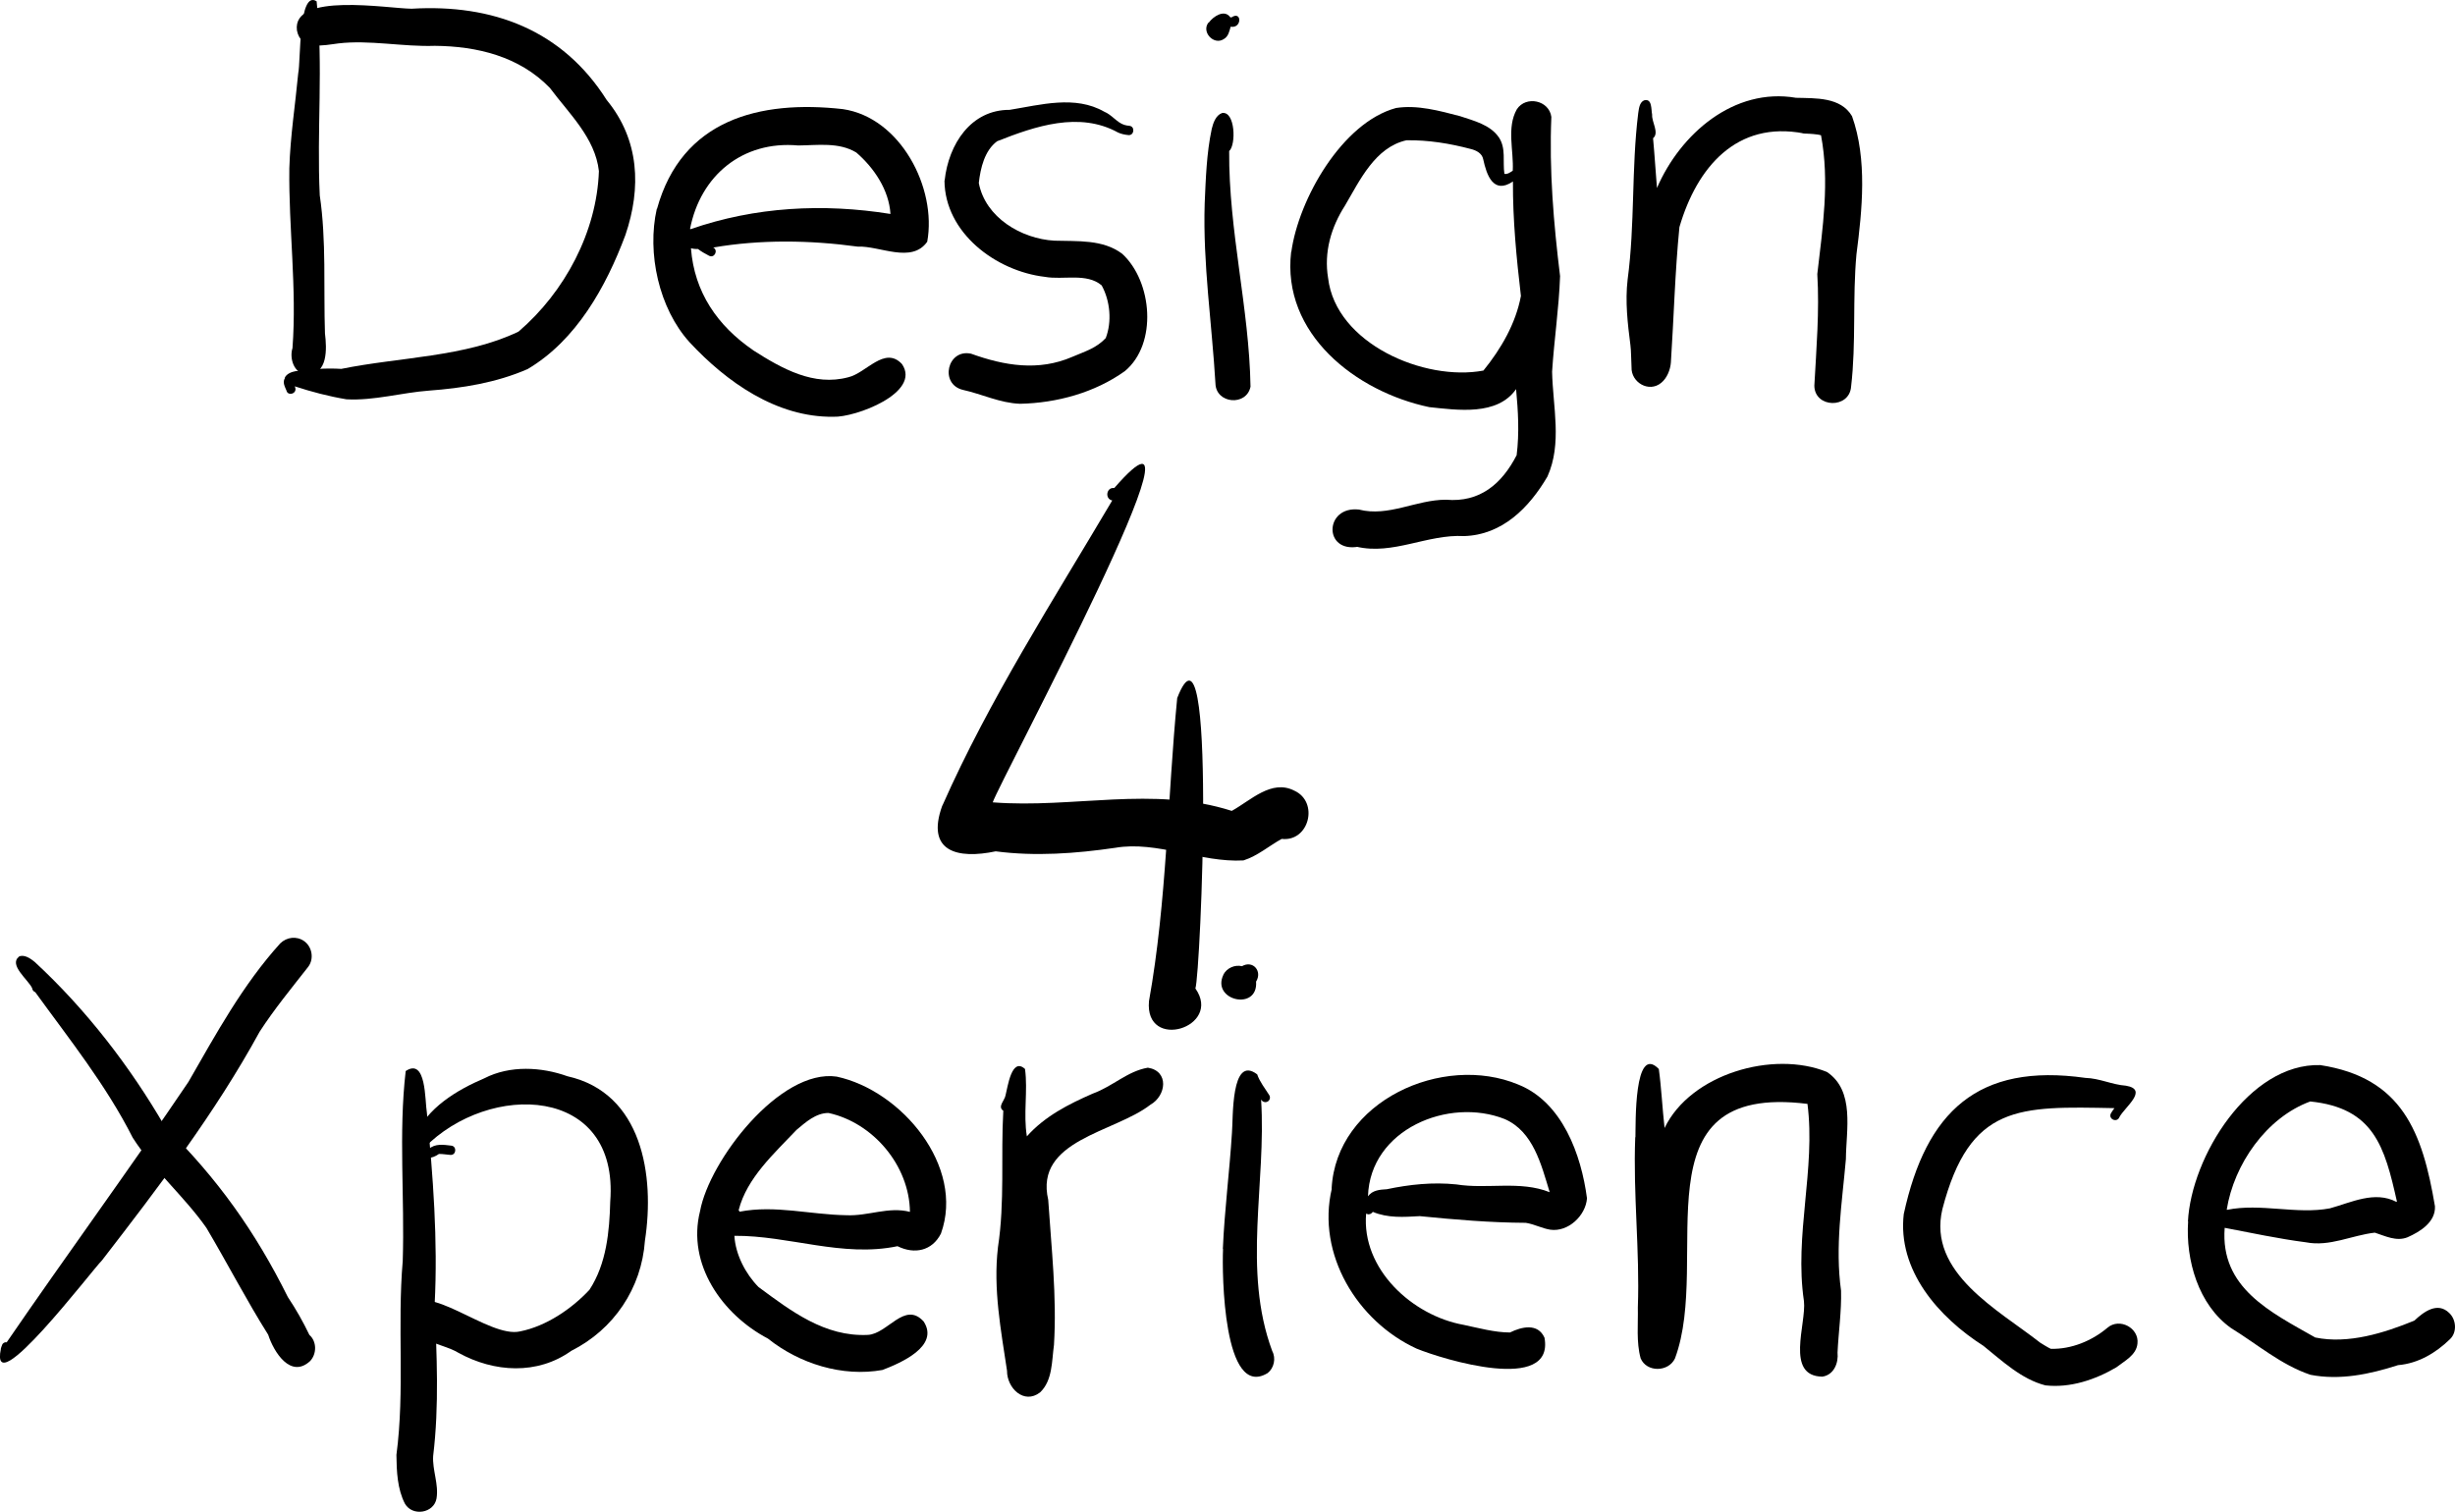
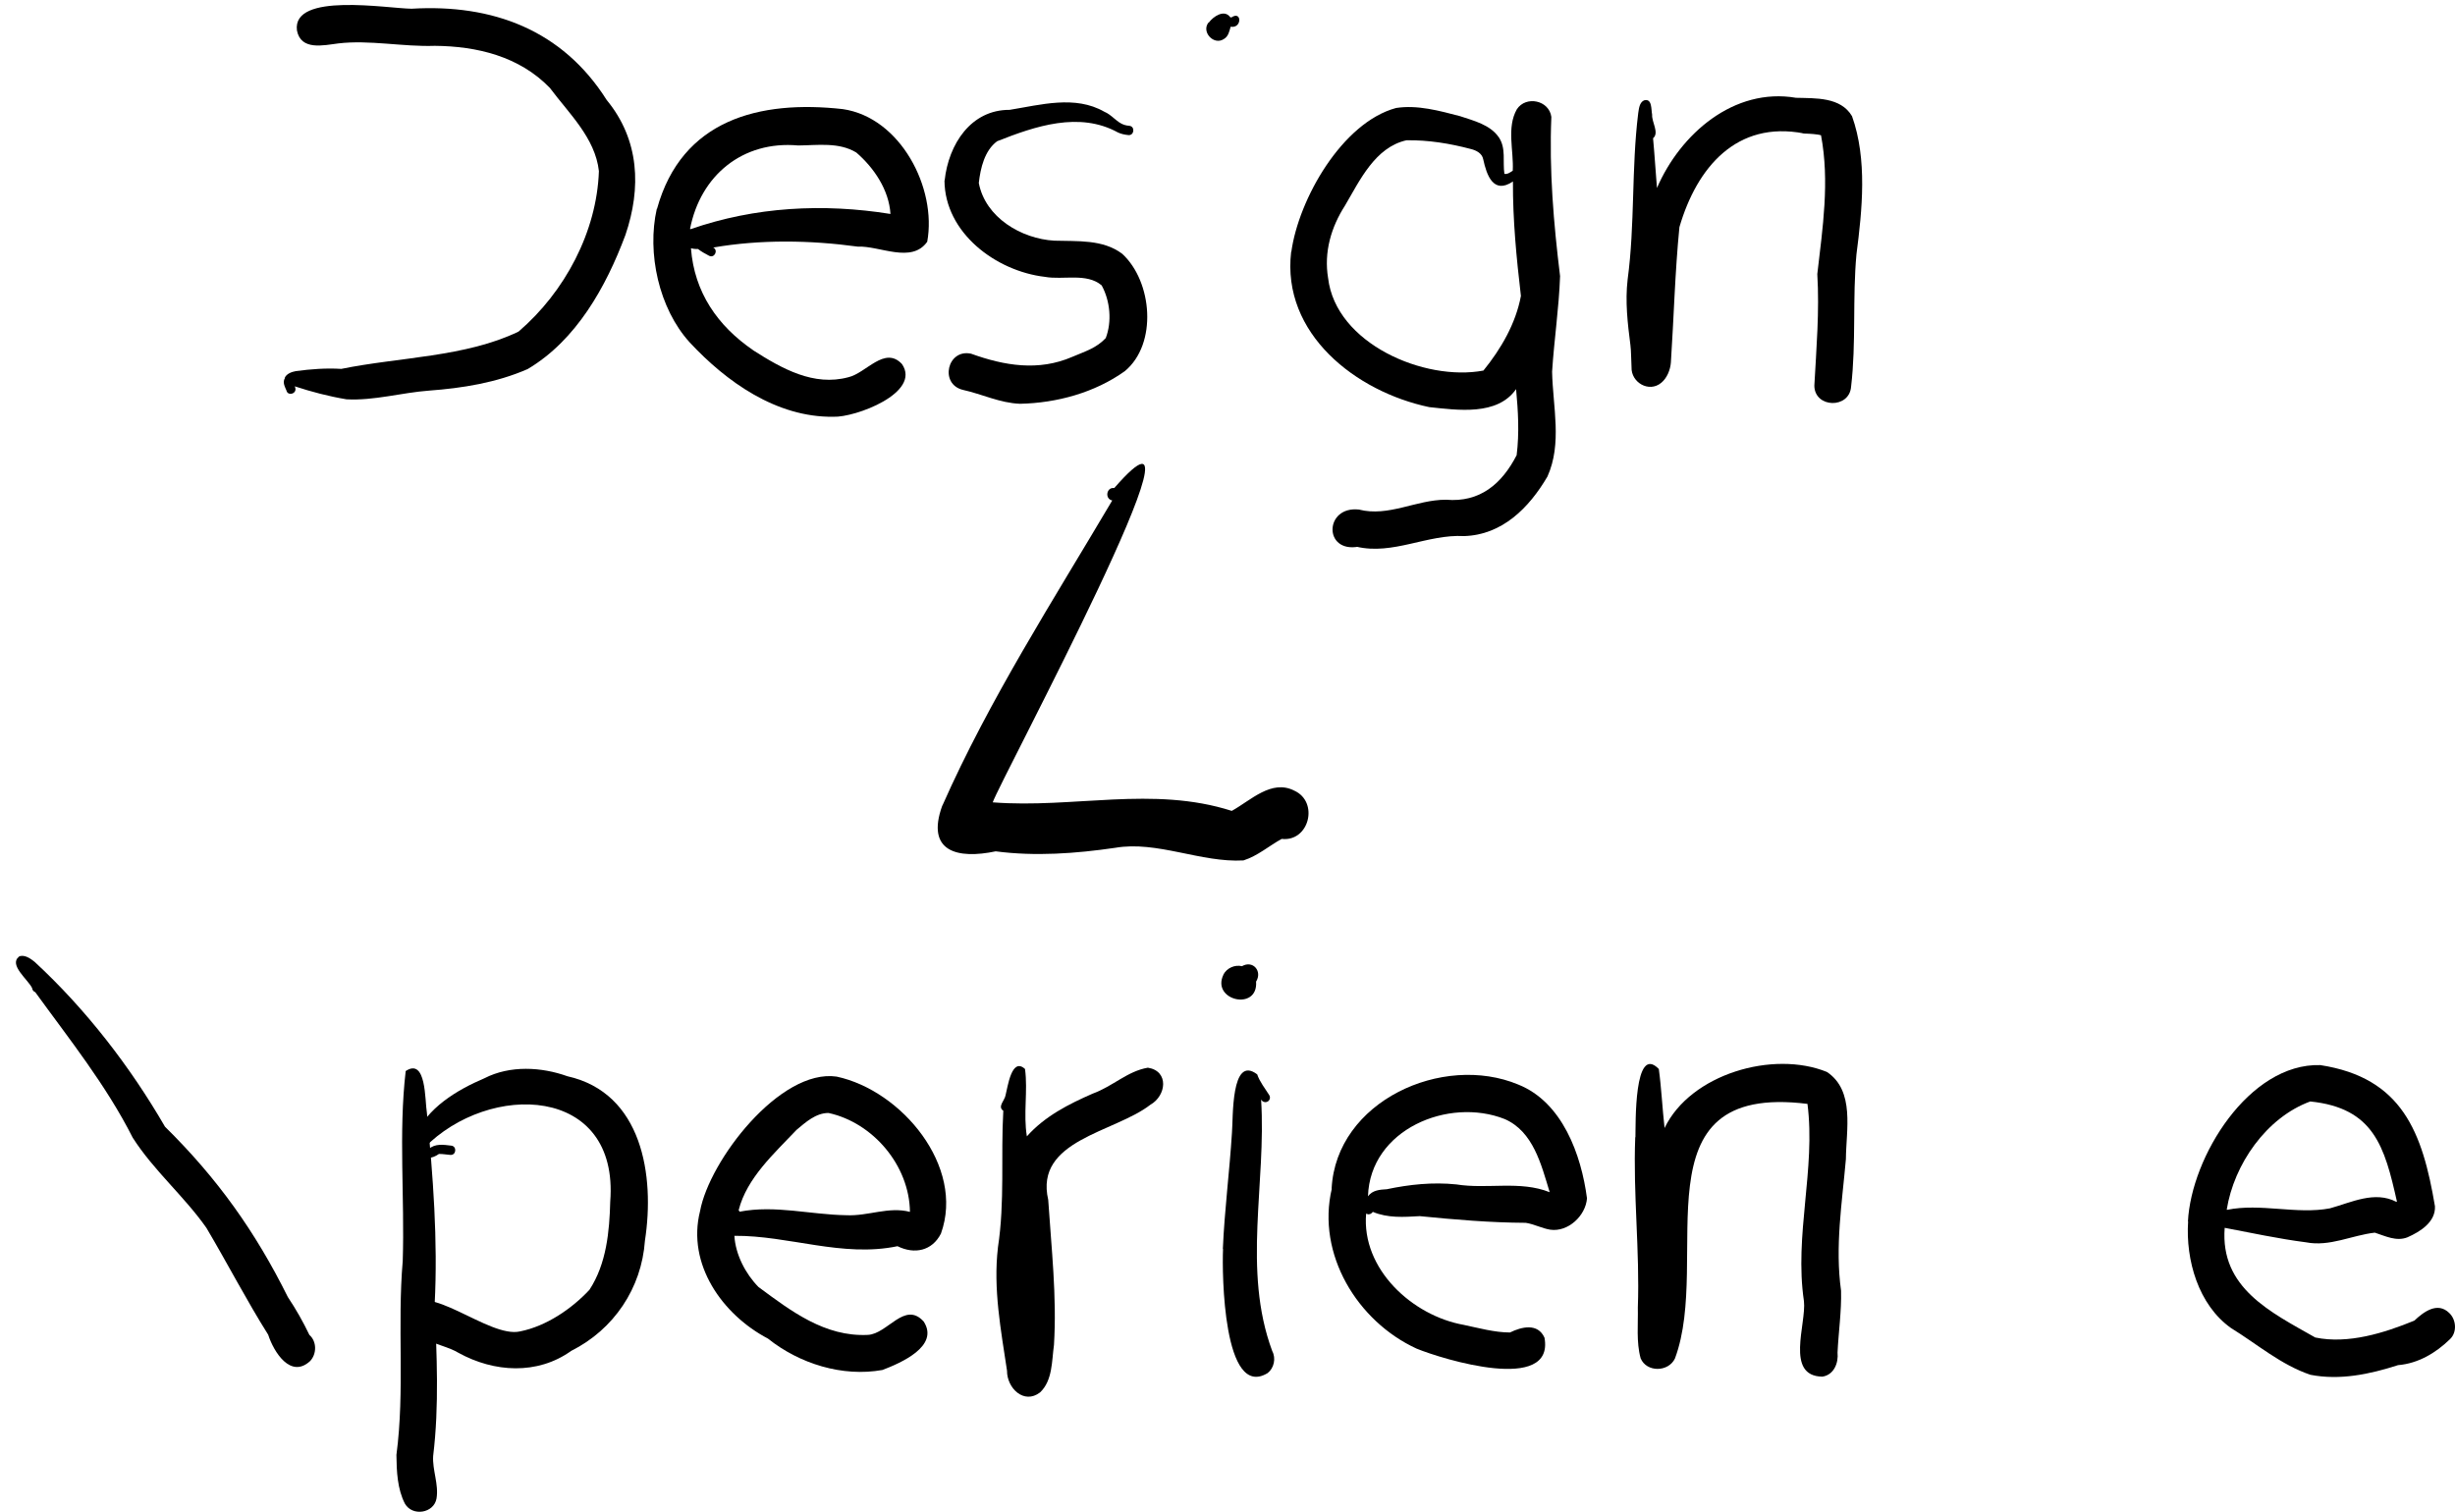
<svg xmlns="http://www.w3.org/2000/svg" id="Ebene_2" viewBox="0 0 132.28 81.47">
  <defs>
    <style>.cls-1{fill:#000;stroke-width:0px;}</style>
  </defs>
  <g id="Ebene_1-2">
-     <path class="cls-1" d="M15.59,9.07c.05-1.72.32-3.42.48-5.13.14-.61,0-4.51.99-3.87,0,0,0,0,0,0,.37,3.43,0,7.01.17,10.46.36,2.43.2,5.01.28,7.44.1.81.17,2.24-.99,2.2-.7-.03-.93-.88-.76-1.41.24-3.23-.21-6.46-.17-9.68Z" />
    <path class="cls-1" d="M15.34,20.37c.09-.23.38-.33.6-.37.82-.11,1.62-.17,2.45-.12,3.13-.64,6.69-.63,9.55-2.01,2.49-2.13,4.22-5.38,4.33-8.65-.2-1.79-1.62-3.11-2.64-4.48-1.65-1.71-3.94-2.25-6.2-2.27-1.71.06-3.53-.33-5.2-.13-.8.1-2.02.4-2.23-.7-.27-2.08,4.9-1.18,6.18-1.17,4.36-.26,8.12,1.14,10.51,4.92,1.77,2.15,1.87,4.74,1.01,7.27-1.04,2.79-2.65,5.68-5.27,7.23-1.69.74-3.54,1.03-5.3,1.16-1.49.11-2.97.55-4.46.47-.96-.16-1.87-.4-2.79-.7.22.43-.5.59-.45.11,0,0,0,.02,0,.03,0,.02,0,.04,0,.06,0,0,0,0,0,0,0,.01,0,.02.01.04-.09-.22-.23-.45-.09-.68Z" />
    <path class="cls-1" d="M35.4,11.26c1.33-4.82,5.53-5.88,10.01-5.38,3.11.45,5.08,4.26,4.55,7.15-.85,1.19-2.55.21-3.75.26-2.57-.35-5.24-.39-7.78.05.29.15.06.6-.23.44-.21-.11-.41-.22-.59-.36-.03,0-.06,0-.09,0-.1,0-.2-.02-.29-.04.18,2.37,1.43,4.18,3.36,5.5,0,0-.01,0-.02-.01,1.58,1.01,3.28,1.96,5.14,1.46.96-.22,1.96-1.71,2.89-.71,1.06,1.55-2.53,2.89-3.7,2.84-3.06.04-5.76-1.88-7.74-4.01-1.66-1.83-2.31-4.81-1.77-7.2ZM37.19,12.34s.01,0,.02.01c3.48-1.21,7.15-1.4,10.77-.82-.08-1.29-.88-2.48-1.84-3.31-.94-.57-2.08-.39-3.13-.38-2.99-.27-5.27,1.61-5.83,4.5Z" />
    <path class="cls-1" d="M50.9,9.72c.21-1.94,1.41-3.81,3.5-3.8,1.67-.27,3.53-.8,5.1.1.4.16.69.59,1.08.71.09.03.18.04.27.05.32.03.27.53-.05.5-.2-.02-.39-.06-.56-.14-2.09-1.15-4.46-.34-6.51.47-.68.5-.9,1.45-.99,2.25.35,1.86,2.29,3.01,4.07,3.11,1.24.04,2.62-.08,3.66.71,1.62,1.49,1.91,4.85.14,6.32-1.62,1.16-3.67,1.72-5.65,1.76-1.08-.04-2.04-.52-3.08-.75-1.27-.31-.84-2.22.44-1.95,1.8.65,3.64.96,5.46.17.73-.31,1.29-.47,1.8-1.01.34-.89.24-2-.22-2.84-.81-.69-2.08-.28-3.06-.46-2.64-.31-5.39-2.37-5.41-5.19Z" />
-     <path class="cls-1" d="M64.91,10.98c.06-1.35.1-2.71.38-4.03.08-.33.22-.74.56-.86.71-.11.76,1.72.38,2.05-.03,4.32,1.08,8.45,1.15,12.7-.22,1.07-1.87.92-1.89-.18-.19-3.22-.68-6.44-.58-9.68Z" />
    <path class="cls-1" d="M65.13,1.22c.24-.33.84-.74,1.16-.29.02,0,.04.01.05.01,0,0,0,0,.01,0,.57-.39.58.61-.04.5-.07.24-.12.52-.36.66-.54.37-1.24-.38-.83-.89Z" />
    <path class="cls-1" d="M69.58,13.57c.39-2.83,2.73-6.96,5.64-7.75,1.15-.18,2.34.15,3.45.44.75.25,1.62.46,2.09,1.14.4.59.2,1.31.3,1.97.17.03.31-.08.45-.17.06-1.08-.34-2.32.22-3.31.49-.75,1.74-.49,1.86.41-.12,2.87.12,5.73.47,8.58-.06,1.72-.32,3.43-.43,5.15.04,1.9.55,3.87-.25,5.65-.99,1.69-2.44,3.15-4.49,3.21-1.99-.11-3.83,1.04-5.81.57.02,0,.05,0,.07,0,.02,0,.03,0,.05,0-1.9.35-1.84-2.2.02-2,1.6.41,3.08-.53,4.69-.53,1.83.16,3.01-.85,3.81-2.4.15-1.21.08-2.36-.03-3.56-1.01,1.45-3.15,1.13-4.68.97-3.95-.83-7.96-3.95-7.44-8.37ZM71.56,14.98c.41,3.54,5.2,5.59,8.37,4.99.95-1.17,1.74-2.53,2.02-4.02-.24-2.05-.44-4.09-.43-6.17-1.06.72-1.42-.36-1.6-1.19-.06-.33-.38-.49-.67-.56-1.13-.3-2.3-.49-3.47-.47-1.69.38-2.51,2.16-3.31,3.52-.75,1.17-1.14,2.51-.91,3.9Z" />
    <path class="cls-1" d="M87.7,15.06c.4-2.97.2-5.98.57-8.96.04-.24.06-.57.31-.69.45-.13.38.49.44.77-.03.4.4.98.05,1.27.02.23.04.46.06.7.05.66.1,1.32.15,1.98,1.26-2.92,4.15-5.43,7.49-4.86,1.05.03,2.41-.05,3.02.99.83,2.32.55,5.05.24,7.44-.22,2.37-.01,4.77-.29,7.14-.09,1.2-1.96,1.16-1.98-.05.11-2.01.28-4.02.16-6.02.29-2.5.67-4.99.2-7.48-.06-.02-.13-.03-.19-.04-.28-.04-.57-.05-.85-.06h.12c-3.63-.7-5.77,1.83-6.71,5.05-.24,2.43-.3,4.87-.46,7.3-.03.39-.21.84-.52,1.09-.66.55-1.63-.02-1.6-.84-.02-.34-.02-.9-.06-1.19-.15-1.17-.29-2.35-.15-3.54Z" />
    <path class="cls-1" d="M50.78,43.41c2.52-5.7,5.97-11.06,9.15-16.44-.41-.08-.32-.71.09-.67,0,0,.02-.01.02,0,6.01-6.9-6.2,15.86-6.55,16.94,4.34.34,8.63-.9,12.88.46,1.02-.56,2.14-1.72,3.37-1.09,1.34.61.8,2.77-.68,2.6-.69.38-1.3.92-2.06,1.16-2.29.13-4.65-1.07-6.91-.68-2.12.31-4.31.47-6.44.19-2.05.43-3.78.03-2.88-2.46Z" />
-     <path class="cls-1" d="M61.91,53.95c.97-5.41.99-10.88,1.52-16.33,2.14-5.5,1.26,14.85.98,15.65,1.48,2.1-2.75,3.41-2.5.68Z" />
-     <path class="cls-1" d="M.04,72.7c.02-.07.04-.14.07-.21.04-.12.15-.17.25-.15,3.2-4.67,6.63-9.35,9.79-14.03,1.49-2.59,2.93-5.24,4.95-7.47.35-.34.88-.41,1.29-.12.43.31.54.95.22,1.38-.9,1.15-1.83,2.28-2.62,3.5-2.4,4.39-5.45,8.38-8.5,12.33-.5.48-6.09,7.84-5.44,4.75,0,0-.01.03-.01.03Z" />
    <path class="cls-1" d="M1.02,51.55c.29-.13.63.11.85.29,2.77,2.56,5.15,5.65,7.02,8.88,2.82,2.78,4.86,5.64,6.62,9.18.44.66.82,1.33,1.16,2.04.41.36.4,1.03.04,1.41-1.05.97-1.96-.49-2.26-1.42-1.16-1.84-2.22-3.89-3.33-5.76-1.21-1.72-2.84-3.09-3.97-4.86-1.43-2.83-3.41-5.3-5.25-7.84-.09-.03-.16-.12-.17-.22,0,0,0,0,0,0-.21-.45-1.27-1.25-.71-1.69Z" />
    <path class="cls-1" d="M21.36,78.41c.46-3.48.04-6.97.34-10.45.11-3.4-.23-6.9.16-10.24,1.12-.74,1.03,1.6,1.14,2.23.33,3.43.6,6.9.42,10.34.11,2.72.25,5.45-.08,8.17-.05.77.31,1.53.18,2.3-.14.79-1.29.98-1.7.28-.41-.79-.45-1.75-.46-2.63Z" />
    <path class="cls-1" d="M21.92,70.53c1.01-1.63,4.41,1.62,6.11,1.22,1.4-.28,2.77-1.21,3.73-2.24.92-1.4,1.08-3.16,1.12-4.75.49-6.3-6.53-6.47-10.02-2.9,0,0,0,0,.01,0,0,0,0,0,0,0,0,0,0,0,0,0h0c.06.02.14.05.2.06,0,0,0,0,0,0,0,0,0,0,.01,0-.01,0-.03,0-.04,0,.02.01.06,0,.07,0,.33-.3.79-.23,1.2-.18.32.03.28.53-.05.5-.19-.01-.42-.06-.61-.05-.01,0-.02,0-.03,0,0,0,.01,0,.02,0,0,0,0,0,.01,0-.78.55-1.58,0-1.29-.92.62-1.55,2.26-2.53,3.74-3.16,1.38-.71,3.08-.61,4.47-.11,4.04.9,4.72,5.36,4.18,8.86-.18,2.57-1.68,4.79-3.97,5.94-1.83,1.31-4.16,1.16-6.07.11-.96-.6-3.4-.75-2.79-2.36Z" />
    <path class="cls-1" d="M37.72,65.27c.5-2.73,4.31-7.69,7.36-7.25,3.5.75,6.92,4.84,5.62,8.46-.48.94-1.43,1.13-2.34.68-2.98.62-5.84-.58-8.79-.56.06,1.01.6,2.05,1.3,2.76,1.77,1.31,3.58,2.69,5.89,2.58,1.07-.05,1.99-1.85,3.01-.72.86,1.33-1.23,2.23-2.22,2.61-2.16.39-4.48-.34-6.17-1.69-2.46-1.29-4.38-4.01-3.66-6.87ZM39.8,65.22s.04.05.05.08c1.91-.37,3.82.16,5.74.19,1.19.06,2.28-.48,3.44-.18-.03-2.5-1.99-4.81-4.39-5.33-.68,0-1.23.5-1.72.91-1.2,1.27-2.68,2.59-3.12,4.33Z" />
    <path class="cls-1" d="M53.77,67.23c.38-2.48.15-4.91.29-7.37-.33-.22.08-.56.12-.83.12-.46.33-2.08,1.05-1.42.16,1.19-.1,2.42.1,3.63.97-1.09,2.26-1.74,3.54-2.3,1.12-.41,1.87-1.21,2.98-1.4,1.15.18,1,1.51.13,2-1.93,1.5-6.25,1.89-5.5,5.12.17,2.6.47,5.22.31,7.82-.12.86-.07,1.92-.75,2.56-.87.67-1.79-.24-1.78-1.17-.33-2.21-.75-4.4-.49-6.63Z" />
    <path class="cls-1" d="M65.89,67.3c.09-2.09.36-4.16.49-6.25.07-.76-.07-4.24,1.36-3.15,0,0,0,0,0,0,.14.41.42.75.65,1.12.07.11.04.27-.08.34-.13.08-.3.02-.36-.11.29,4.52-1.02,9.19.6,13.56.21.39.1.92-.25,1.19-2.39,1.44-2.46-5.38-2.4-6.68Z" />
    <path class="cls-1" d="M65.92,52.52c.19-.36.62-.54,1-.45.59-.34,1.11.27.76.83.12,1.61-2.43,1.02-1.76-.37Z" />
    <path class="cls-1" d="M71.75,64.06c.24-4.72,5.99-7.31,10.06-5.61,2.37.95,3.39,3.77,3.7,6.13-.07.94-1.02,1.83-1.98,1.69-.45-.07-.86-.3-1.32-.37-1.91-.01-3.8-.17-5.71-.36-.87.05-1.72.11-2.53-.23-.06.09-.18.16-.29.12-.03,0-.05-.02-.07-.03-.26,3,2.5,5.51,5.26,6,.81.17,1.67.41,2.49.41.63-.31,1.5-.52,1.86.28.55,3.02-5.47,1.17-6.89.59-3.2-1.47-5.4-5.1-4.57-8.62ZM73.71,64.47c.24-.33.64-.36,1.01-.38,1.24-.26,2.48-.39,3.75-.26,1.67.27,3.43-.22,5.03.42-.46-1.51-.89-3.27-2.42-3.94-3.02-1.2-7.26.55-7.37,4.16Z" />
    <path class="cls-1" d="M88.12,61.28c.02-.66-.09-5.06,1.26-3.67.14,1.02.19,2.12.31,3.18,1.4-2.91,5.85-4.2,8.75-3.02,1.52,1.02,1.03,3.14,1.02,4.7-.21,2.4-.59,4.7-.26,7.09.03,1.09-.14,2.26-.19,3.33.06.57-.2,1.21-.82,1.3-2.02-.03-.85-2.85-.99-4.07-.53-3.56.64-7.11.19-10.63-9.38-1.17-5.13,8.34-7.14,13.72-.35.74-1.53.76-1.85-.01-.24-.88-.13-1.83-.15-2.74.11-3.06-.26-6.11-.14-9.17Z" />
-     <path class="cls-1" d="M102.58,65.42c1.2-5.51,3.99-8.15,9.79-7.33.75.02,1.45.37,2.18.42,1.24.21-.07,1.16-.35,1.69-.13.33-.62.11-.46-.2.06-.1.12-.19.19-.28-5.14-.1-7.79-.23-9.27,5.44-.82,3.44,3.06,5.46,5.27,7.2.18.11.38.24.57.33,1.11.03,2.22-.43,3.06-1.14.65-.55,1.71.02,1.61.86-.06.62-.69.93-1.14,1.28-1.14.67-2.49,1.12-3.82.97-1.29-.33-2.32-1.31-3.34-2.13-2.41-1.54-4.65-4.07-4.29-7.12Z" />
    <path class="cls-1" d="M117.89,65.83c.18-3.49,3.29-8.54,7.13-8.43,4.42.68,5.51,3.63,6.18,7.61.04.85-.8,1.37-1.48,1.67-.6.24-1.2-.07-1.76-.25-1.24.14-2.43.77-3.71.52-1.48-.19-2.95-.51-4.38-.78-.25,3.24,2.47,4.54,4.88,5.91,1.78.37,3.73-.25,5.34-.91.51-.48,1.25-1.03,1.88-.41.38.36.43,1.04.04,1.41-.77.75-1.72,1.31-2.8,1.4-1.52.49-3.13.83-4.72.52-1.58-.53-2.88-1.66-4.28-2.52-1.76-1.25-2.45-3.67-2.31-5.75ZM120,65.2c1.81-.37,3.75.26,5.54-.08,1.16-.32,2.41-.96,3.58-.35,0,0,0,0,0,0,.01,0,.02-.01.03-.02-.66-2.95-1.24-5.04-4.67-5.39-2.37.87-4.11,3.39-4.5,5.83Z" />
  </g>
</svg>